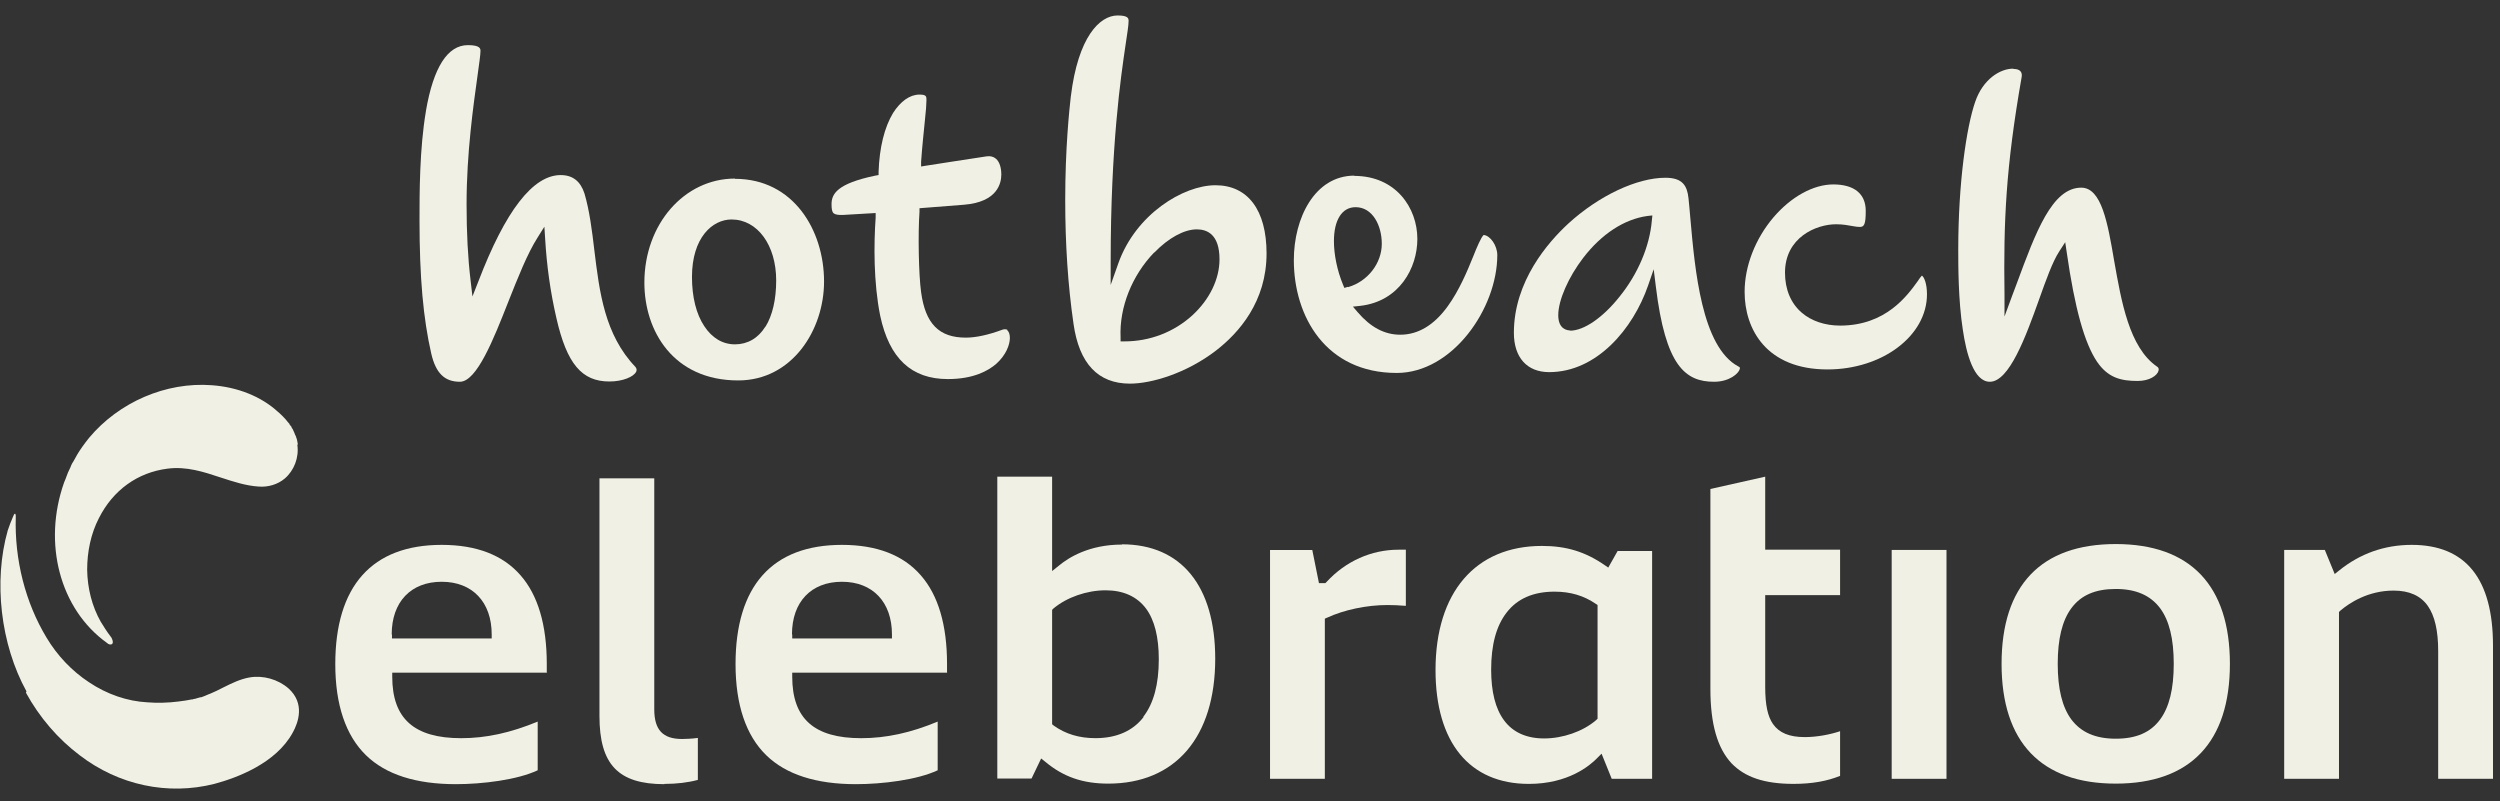
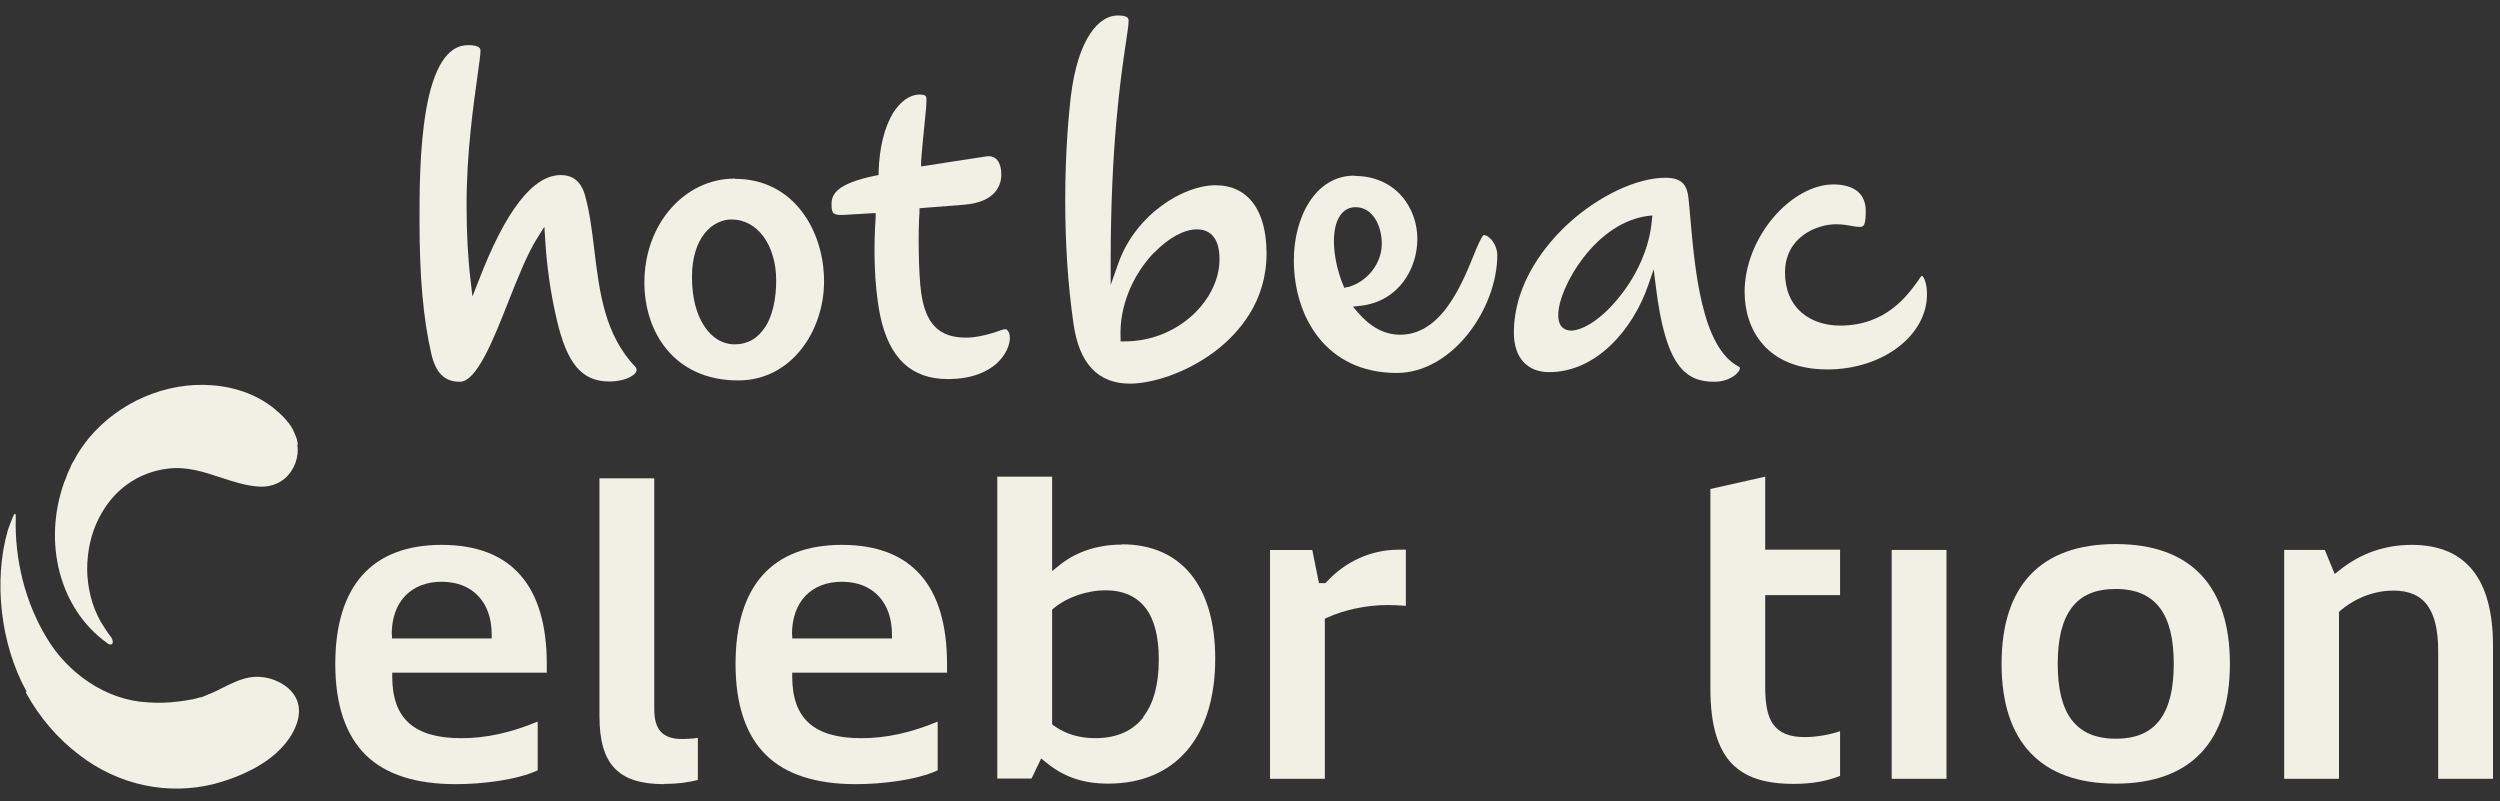
<svg xmlns="http://www.w3.org/2000/svg" width="156" height="50" viewBox="0 0 156 50" fill="none">
  <rect x="0" y="0" width="156" height="50" fill="#333333" stroke="none" />
  <path d="M26.578 6.937C26.177 9.29 26.177 12.076 26.177 13.728C26.177 17.315 26.411 19.884 26.912 22.07C27.195 23.288 27.746 23.822 28.697 23.822C29.748 23.822 30.799 21.169 31.717 18.833C32.301 17.365 32.901 15.83 33.552 14.812L33.969 14.145L34.019 14.929C34.119 16.581 34.336 18.183 34.72 19.851C35.37 22.704 36.305 23.805 38.023 23.805C38.874 23.805 39.541 23.505 39.692 23.204C39.725 23.138 39.758 23.038 39.658 22.904C37.723 20.885 37.406 18.216 37.089 15.63C36.939 14.362 36.789 13.161 36.472 12.076C36.221 11.309 35.737 10.925 34.987 10.925C33.252 10.925 31.533 13.161 29.848 17.565L29.481 18.5L29.364 17.498C29.197 16.097 29.114 14.545 29.114 12.743C29.114 9.54 29.548 6.52 29.798 4.718C29.898 3.984 29.982 3.417 29.982 3.183C29.982 3.05 29.982 2.816 29.197 2.816C27.929 2.816 27.045 4.201 26.578 6.921" fill="#F1F0E4" />
  <path d="M47.767 20.369C47.316 21.103 46.649 21.487 45.865 21.487C45.081 21.487 44.43 21.086 43.946 20.352C43.446 19.602 43.179 18.534 43.179 17.282C43.179 14.813 44.463 13.695 45.648 13.695C47.266 13.695 48.434 15.297 48.434 17.499C48.434 18.684 48.201 19.685 47.767 20.386M45.865 11.143C42.695 11.143 40.209 13.996 40.209 17.633C40.209 20.669 42.027 23.739 46.065 23.739C49.419 23.739 51.421 20.602 51.421 17.566C51.421 14.379 49.519 11.159 45.865 11.159" fill="#F1F0E4" />
  <path d="M72.026 15.764C72.91 14.846 73.894 14.312 74.678 14.312C75.329 14.312 76.097 14.629 76.097 16.181C76.097 17.416 75.479 18.683 74.412 19.668C73.26 20.719 71.759 21.303 70.157 21.303H69.924V21.053C69.84 19.167 70.641 17.182 72.026 15.747M66.82 6.003C66.72 6.888 66.47 9.274 66.47 12.477C66.47 15.197 66.637 17.799 66.987 20.202C67.337 22.688 68.522 23.939 70.507 23.939C71.842 23.939 74.011 23.305 75.863 21.887C77.315 20.769 79.033 18.817 79.033 15.814C79.033 13.111 77.865 11.559 75.846 11.559C73.828 11.559 70.874 13.378 69.79 16.414L69.306 17.782V16.331C69.306 9.073 69.94 4.802 70.24 2.767C70.341 2.083 70.424 1.582 70.424 1.315C70.424 1.165 70.424 0.965 69.74 0.965C68.622 0.965 67.271 2.3 66.82 6.02" fill="#F1F0E4" />
  <path d="M62.849 20.568C62.849 20.568 62.682 20.518 62.566 20.568C61.665 20.901 60.897 21.068 60.263 21.068C58.595 21.068 57.744 20.201 57.477 18.232C57.327 17.164 57.277 14.595 57.377 13.21V12.993L60.147 12.776C62.265 12.609 62.482 11.408 62.482 10.891C62.482 10.457 62.365 10.09 62.149 9.907C61.998 9.773 61.798 9.723 61.565 9.756C60.764 9.873 60.147 9.973 59.496 10.073C58.979 10.157 58.428 10.24 57.777 10.34L57.477 10.39V10.09C57.544 9.122 57.644 8.238 57.711 7.537C57.777 6.953 57.811 6.486 57.811 6.253C57.811 6.019 57.811 5.902 57.377 5.902C56.776 5.902 56.192 6.319 55.725 7.054C55.191 7.938 54.874 9.206 54.824 10.724V10.924L54.624 10.958C52.221 11.458 51.888 12.109 51.888 12.743C51.888 13.043 51.921 13.227 52.021 13.31C52.121 13.393 52.322 13.427 52.639 13.41L54.641 13.293V13.577C54.524 15.229 54.507 17.631 54.924 19.7C55.492 22.37 56.876 23.654 59.145 23.654C60.747 23.654 61.665 23.137 62.165 22.703C62.783 22.153 63.016 21.502 63.016 21.085C63.016 20.851 62.949 20.684 62.849 20.601" fill="#F1F0E4" />
  <path d="M114.404 11.508C113.152 11.508 111.767 12.275 110.666 13.56C109.532 14.895 108.864 16.596 108.864 18.215C108.864 20.551 110.232 23.053 114.036 23.053C117.457 23.053 120.243 20.951 120.243 18.365C120.243 17.681 120.059 17.28 119.926 17.197C119.859 17.264 119.759 17.397 119.676 17.531C119.025 18.432 117.69 20.317 114.821 20.317C113.886 20.317 113.035 20.033 112.435 19.516C111.751 18.932 111.384 18.065 111.384 17.014C111.384 14.811 113.336 13.994 114.57 13.994C115.004 13.994 115.338 14.06 115.621 14.111C115.788 14.144 115.938 14.161 116.055 14.161C116.322 14.161 116.422 14.01 116.422 13.159C116.422 12.092 115.705 11.508 114.387 11.508" fill="#F1F0E4" />
-   <path d="M125.615 4.285C124.814 4.285 123.73 4.936 123.246 6.371C122.712 7.922 122.195 11.376 122.195 15.58C122.195 16.598 122.195 18.734 122.479 20.569C122.695 22.054 123.163 23.822 124.164 23.822C125.382 23.822 126.416 20.986 127.234 18.7C127.667 17.482 128.084 16.314 128.502 15.681L128.869 15.113L128.969 15.781C129.469 19.251 130.07 21.403 130.854 22.571C131.538 23.572 132.339 23.772 133.39 23.772C134.124 23.772 134.608 23.439 134.691 23.138C134.725 23.021 134.691 22.921 134.591 22.871C132.856 21.67 132.372 18.8 131.922 16.264C131.521 13.912 131.138 11.71 129.87 11.71C128.051 11.71 127.033 14.479 125.849 17.683C125.749 17.95 125.649 18.216 125.548 18.483L125.081 19.751V18.4C125.015 13.795 125.165 10.442 126.149 4.819C126.182 4.652 126.149 4.535 126.082 4.452C125.999 4.352 125.849 4.302 125.649 4.302" fill="#F1F0E4" />
  <path d="M84.105 17.9L83.888 17.966L83.805 17.766C83.438 16.882 83.237 15.881 83.237 15.047C83.237 13.729 83.738 12.928 84.589 12.928C85.657 12.928 86.224 14.079 86.224 15.213C86.224 16.431 85.34 17.566 84.122 17.916M84.522 10.959C82.036 10.959 80.735 13.612 80.735 16.231C80.735 19.735 82.72 23.272 87.158 23.272C90.629 23.272 93.431 19.251 93.431 15.914C93.431 15.33 92.998 14.696 92.581 14.663C92.43 14.78 92.147 15.447 91.93 15.998C91.546 16.949 91.046 18.133 90.345 19.101C89.494 20.285 88.493 20.886 87.375 20.886C86.391 20.886 85.523 20.419 84.722 19.485L84.422 19.134L84.889 19.084C87.325 18.801 88.443 16.715 88.443 14.913C88.443 12.961 87.091 10.976 84.505 10.976" fill="#F1F0E4" />
  <path d="M97.986 20.619C97.803 20.619 97.235 20.552 97.235 19.668C97.235 18.733 97.869 17.298 98.787 16.097C99.938 14.595 101.356 13.678 102.791 13.478L103.108 13.444L103.075 13.761C102.941 15.363 102.207 17.098 101.056 18.516C100.022 19.818 98.837 20.635 97.969 20.635M103.192 16.814L103.325 17.882C103.926 22.837 105.16 23.822 106.962 23.822C107.913 23.822 108.497 23.305 108.564 23.021C108.581 22.938 108.564 22.904 108.481 22.871C106.178 21.653 105.761 16.814 105.477 13.611C105.444 13.161 105.394 12.727 105.361 12.36C105.277 11.592 104.994 11.092 103.926 11.092C102.141 11.092 99.771 12.21 97.869 13.945C96.601 15.113 94.466 17.549 94.466 20.769C94.466 22.304 95.283 23.221 96.668 23.221C99.638 23.221 101.907 20.518 102.841 17.816L103.192 16.798V16.814Z" fill="#F1F0E4" />
  <path d="M24.442 39.589C24.442 37.554 25.644 36.302 27.562 36.302C29.481 36.302 30.682 37.57 30.682 39.589V39.84H24.459V39.589H24.442ZM34.119 41.958V41.425C34.119 39.005 33.569 37.137 32.484 35.902C31.383 34.634 29.731 34 27.562 34C23.208 34 20.922 36.569 20.922 41.441C20.922 43.977 21.573 45.896 22.841 47.13C24.075 48.332 25.961 48.932 28.447 48.932C30.098 48.932 32.284 48.665 33.552 48.065V45.028C31.85 45.729 30.332 46.063 28.78 46.063C25.844 46.063 24.476 44.845 24.476 42.225V41.975H34.153L34.119 41.958Z" fill="#F1F0E4" />
  <path d="M41.46 48.916C42.228 48.916 42.928 48.832 43.546 48.666V46.046C43.195 46.096 42.795 46.113 42.561 46.113C41.36 46.113 40.826 45.545 40.826 44.261V29.846H37.406V44.678C37.406 47.698 38.574 48.932 41.46 48.932" fill="#F1F0E4" />
  <path d="M49.419 39.589C49.419 37.554 50.62 36.302 52.538 36.302C54.457 36.302 55.658 37.57 55.658 39.589V39.84H49.435V39.589H49.419ZM59.095 41.958V41.425C59.095 39.005 58.545 37.137 57.46 35.902C56.359 34.634 54.707 34 52.538 34C48.184 34 45.898 36.569 45.898 41.441C45.898 43.977 46.549 45.896 47.817 47.13C49.051 48.332 50.937 48.932 53.406 48.932C55.058 48.932 57.243 48.665 58.511 48.065V45.028C56.826 45.729 55.291 46.063 53.74 46.063C50.803 46.063 49.435 44.845 49.435 42.225V41.975H59.112L59.095 41.958Z" fill="#F1F0E4" />
  <path d="M71.358 44.743C70.691 45.611 69.673 46.061 68.355 46.061C67.354 46.061 66.503 45.811 65.752 45.277L65.652 45.194V38.053L65.736 37.969C66.57 37.269 67.821 36.835 68.989 36.835C70.09 36.835 70.941 37.219 71.508 37.969C72.042 38.687 72.309 39.755 72.309 41.139C72.309 42.691 71.992 43.892 71.342 44.727M70.007 33.982C67.955 33.982 66.67 34.799 66.069 35.3L65.652 35.634V29.744H62.232V48.581H64.368L64.968 47.329L65.219 47.529C66.353 48.48 67.571 48.898 69.156 48.898C73.344 48.898 75.83 45.995 75.83 41.106C75.83 36.568 73.711 33.965 70.007 33.965" fill="#F1F0E4" />
  <path d="M87.725 37.804V34.301H87.275C85.573 34.301 83.972 35.018 82.787 36.303L82.704 36.386H82.303L81.886 34.318H79.25V48.599H82.67V38.605L82.82 38.539C83.871 38.055 85.273 37.754 86.574 37.754C86.891 37.754 87.342 37.771 87.725 37.804Z" fill="#F1F0E4" />
  <path d="M111.918 48.914C113.052 48.914 114.003 48.747 114.821 48.414V45.627C114.22 45.828 113.402 45.995 112.618 45.995C111.651 45.995 111.017 45.728 110.633 45.177C110.299 44.693 110.149 43.976 110.149 42.858V37.135H114.821V34.299H110.149V29.744L106.729 30.512V42.991C106.729 45.177 107.163 46.679 108.047 47.63C108.881 48.497 110.099 48.914 111.918 48.914Z" fill="#F1F0E4" />
  <path d="M121.461 34.316H118.041V48.598H121.461V34.316Z" fill="#F1F0E4" />
  <path d="M151.492 37.804C151.926 38.421 152.143 39.339 152.143 40.64V48.599H155.563V40.29C155.563 36.119 153.862 34 150.491 34C148.806 34 147.271 34.534 145.937 35.618L145.686 35.819L145.069 34.317H142.533V48.599H145.953V38.188L146.037 38.104C146.587 37.637 147.755 36.853 149.357 36.853C150.341 36.853 151.042 37.17 151.492 37.804Z" fill="#F1F0E4" />
-   <path d="M99.671 44.861L99.588 44.944C98.77 45.645 97.519 46.079 96.351 46.079C95.25 46.079 94.399 45.695 93.849 44.944C93.315 44.227 93.048 43.159 93.048 41.791C93.048 40.24 93.365 39.055 94.015 38.221C94.683 37.353 95.684 36.919 97.002 36.919C98.003 36.919 98.837 37.17 99.588 37.687L99.688 37.754V44.861H99.671ZM100.939 34.383L100.355 35.418L100.138 35.268C98.904 34.417 97.719 34.066 96.218 34.066C92.063 34.066 89.577 36.969 89.577 41.808C89.577 46.329 91.696 48.915 95.4 48.915C97.853 48.915 99.204 47.781 99.671 47.297L99.938 47.03L100.572 48.598H103.092V34.383H100.956H100.939Z" fill="#F1F0E4" />
  <path d="M1.618 43.224C2.469 44.776 3.621 46.111 4.972 47.128C7.408 48.997 10.478 49.648 13.381 48.913C14.749 48.547 17.218 47.645 18.269 45.71C18.62 45.076 19.037 43.892 18.002 42.957C17.352 42.39 16.417 42.123 15.566 42.273C14.999 42.373 14.482 42.624 13.948 42.891L13.848 42.941C13.631 43.057 13.414 43.157 13.181 43.258C13.181 43.258 13.114 43.291 13.064 43.308C13.064 43.308 13.03 43.308 13.014 43.324C12.864 43.391 12.713 43.458 12.563 43.508H12.53C12.53 43.508 12.53 43.508 12.513 43.508C12.463 43.525 12.396 43.541 12.33 43.558C12.33 43.558 12.213 43.591 12.163 43.608C12.163 43.608 12.079 43.608 12.029 43.641C12.029 43.641 12.013 43.641 11.996 43.641H11.979C11.729 43.691 11.445 43.741 11.128 43.775C10.478 43.858 9.81 43.875 9.193 43.825C7.942 43.758 6.674 43.324 5.556 42.574C4.488 41.873 3.57 40.905 2.903 39.787C1.585 37.602 0.901 34.932 0.984 32.246C0.984 32.163 0.984 32.113 0.951 32.062C0.951 32.062 0.934 32.062 0.918 32.062C0.868 32.096 0.851 32.146 0.834 32.196C0.834 32.196 0.834 32.229 0.818 32.229C0.701 32.496 0.584 32.797 0.484 33.097C-0.417 36.267 0.033 40.204 1.652 43.141" fill="#F1F0E4" />
  <path d="M18.586 27.725C18.586 27.725 18.553 27.558 18.536 27.458C18.536 27.441 18.536 27.424 18.519 27.408C18.519 27.375 18.503 27.341 18.486 27.308C18.486 27.274 18.469 27.241 18.453 27.208C18.453 27.191 18.436 27.158 18.419 27.141C18.403 27.091 18.386 27.058 18.369 27.007C18.369 27.007 18.369 26.991 18.353 26.974C18.353 26.974 18.302 26.874 18.286 26.824C18.286 26.824 18.286 26.791 18.269 26.791C18.236 26.741 18.219 26.707 18.186 26.657V26.624C18.186 26.624 18.102 26.54 18.069 26.49V26.457C18.069 26.457 17.969 26.357 17.936 26.307C17.885 26.24 17.819 26.157 17.735 26.073L17.702 26.04C17.702 26.04 17.585 25.906 17.518 25.856C17.468 25.806 17.418 25.756 17.352 25.706C16.3 24.738 14.832 24.154 13.214 24.038C10.361 23.821 7.424 25.089 5.556 27.324C5.272 27.675 4.989 28.075 4.822 28.359C4.788 28.426 4.722 28.542 4.655 28.659C4.605 28.759 4.538 28.859 4.505 28.909C4.471 28.976 4.421 29.076 4.388 29.176C4.338 29.293 4.271 29.427 4.238 29.493C4.204 29.577 4.138 29.744 4.088 29.894C4.054 29.977 4.021 30.044 4.004 30.094C2.653 33.898 3.737 38.002 6.657 40.105C6.79 40.238 6.924 40.238 6.991 40.188C7.057 40.138 7.057 40.021 6.991 39.871C6.974 39.821 6.941 39.754 6.891 39.704C6.674 39.42 6.473 39.103 6.29 38.803C5.739 37.836 5.456 36.701 5.439 35.55C5.439 34.415 5.673 33.297 6.173 32.33C7.057 30.578 8.592 29.477 10.461 29.243C11.629 29.093 12.713 29.443 13.764 29.794C14.532 30.044 15.333 30.311 16.134 30.361C16.734 30.411 17.335 30.227 17.769 29.86C18.353 29.36 18.67 28.542 18.553 27.758" fill="#F1F0E4" />
  <path d="M134.792 44.894C134.191 45.712 133.29 46.095 132.022 46.095C130.754 46.095 129.853 45.695 129.252 44.894C128.685 44.127 128.402 42.992 128.402 41.424C128.402 39.855 128.685 38.721 129.252 37.953C129.853 37.136 130.754 36.752 132.022 36.752C133.29 36.752 134.191 37.153 134.792 37.953C135.359 38.721 135.642 39.855 135.642 41.424C135.642 42.992 135.359 44.127 134.792 44.894ZM132.022 33.949C127.35 33.949 124.898 36.535 124.898 41.424C124.898 46.312 127.367 48.898 132.022 48.898C136.677 48.898 139.146 46.312 139.146 41.424C139.146 36.535 136.677 33.949 132.022 33.949Z" fill="#F1F0E4" />
</svg>